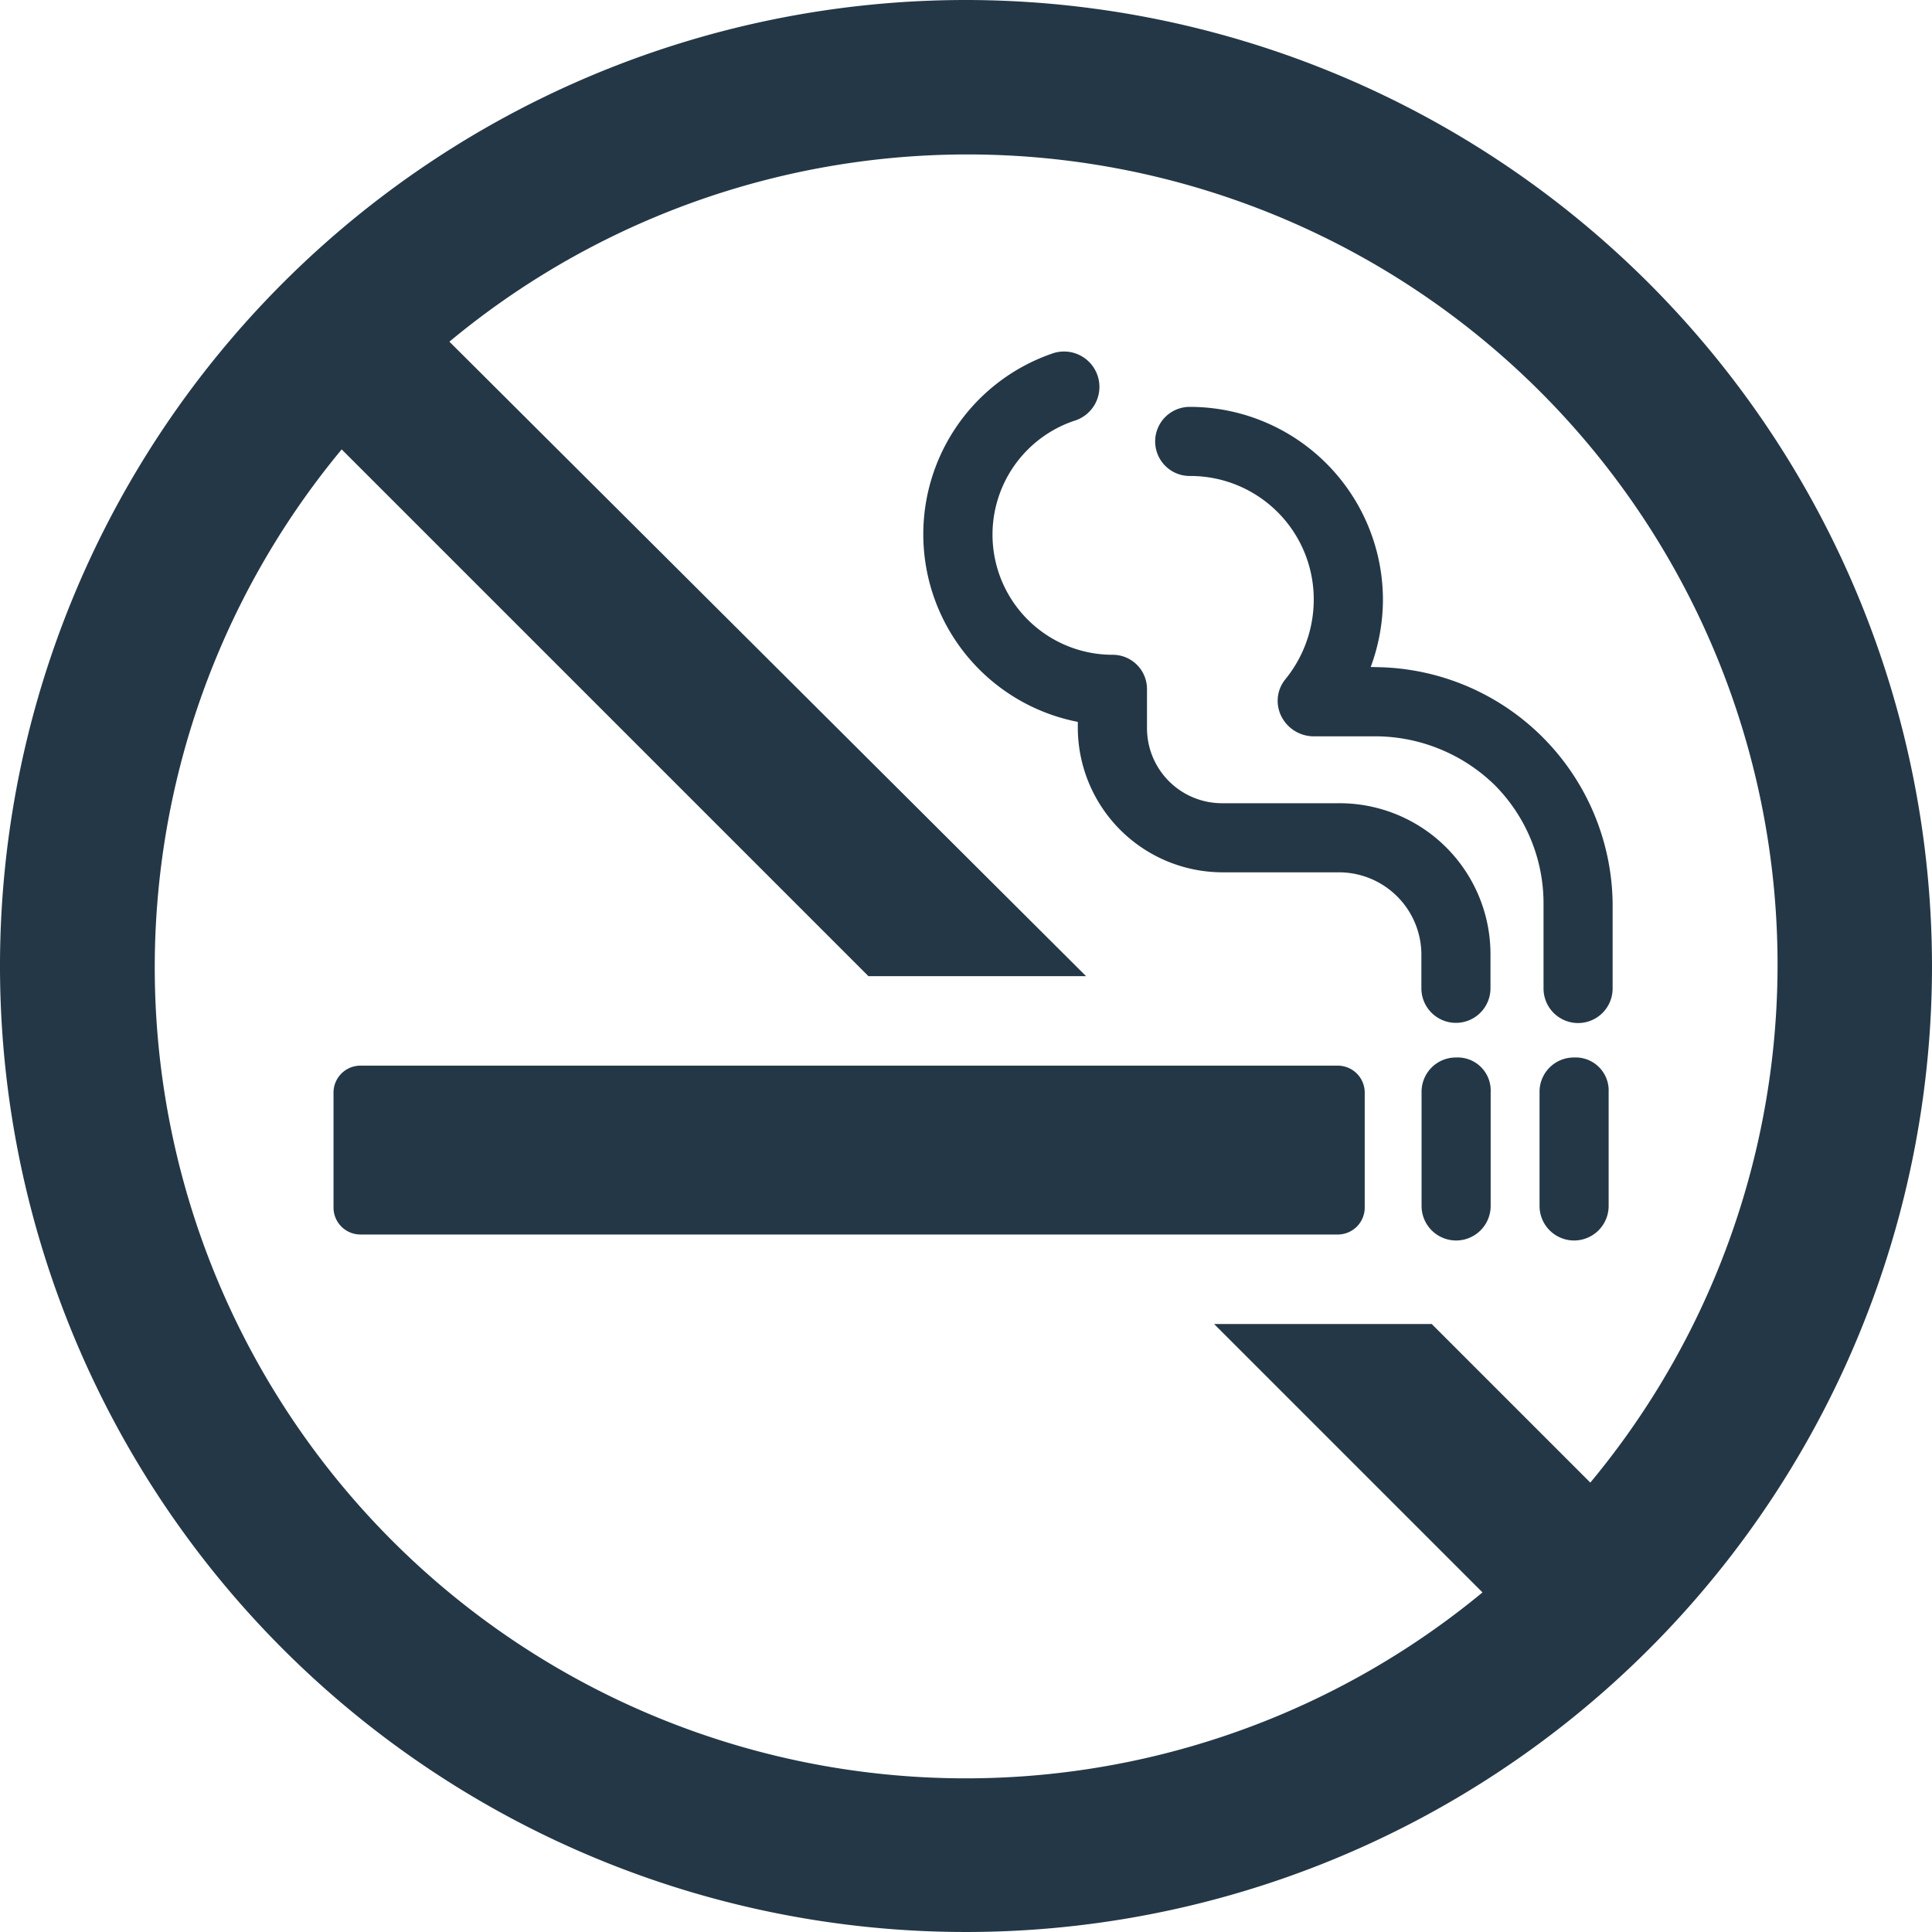
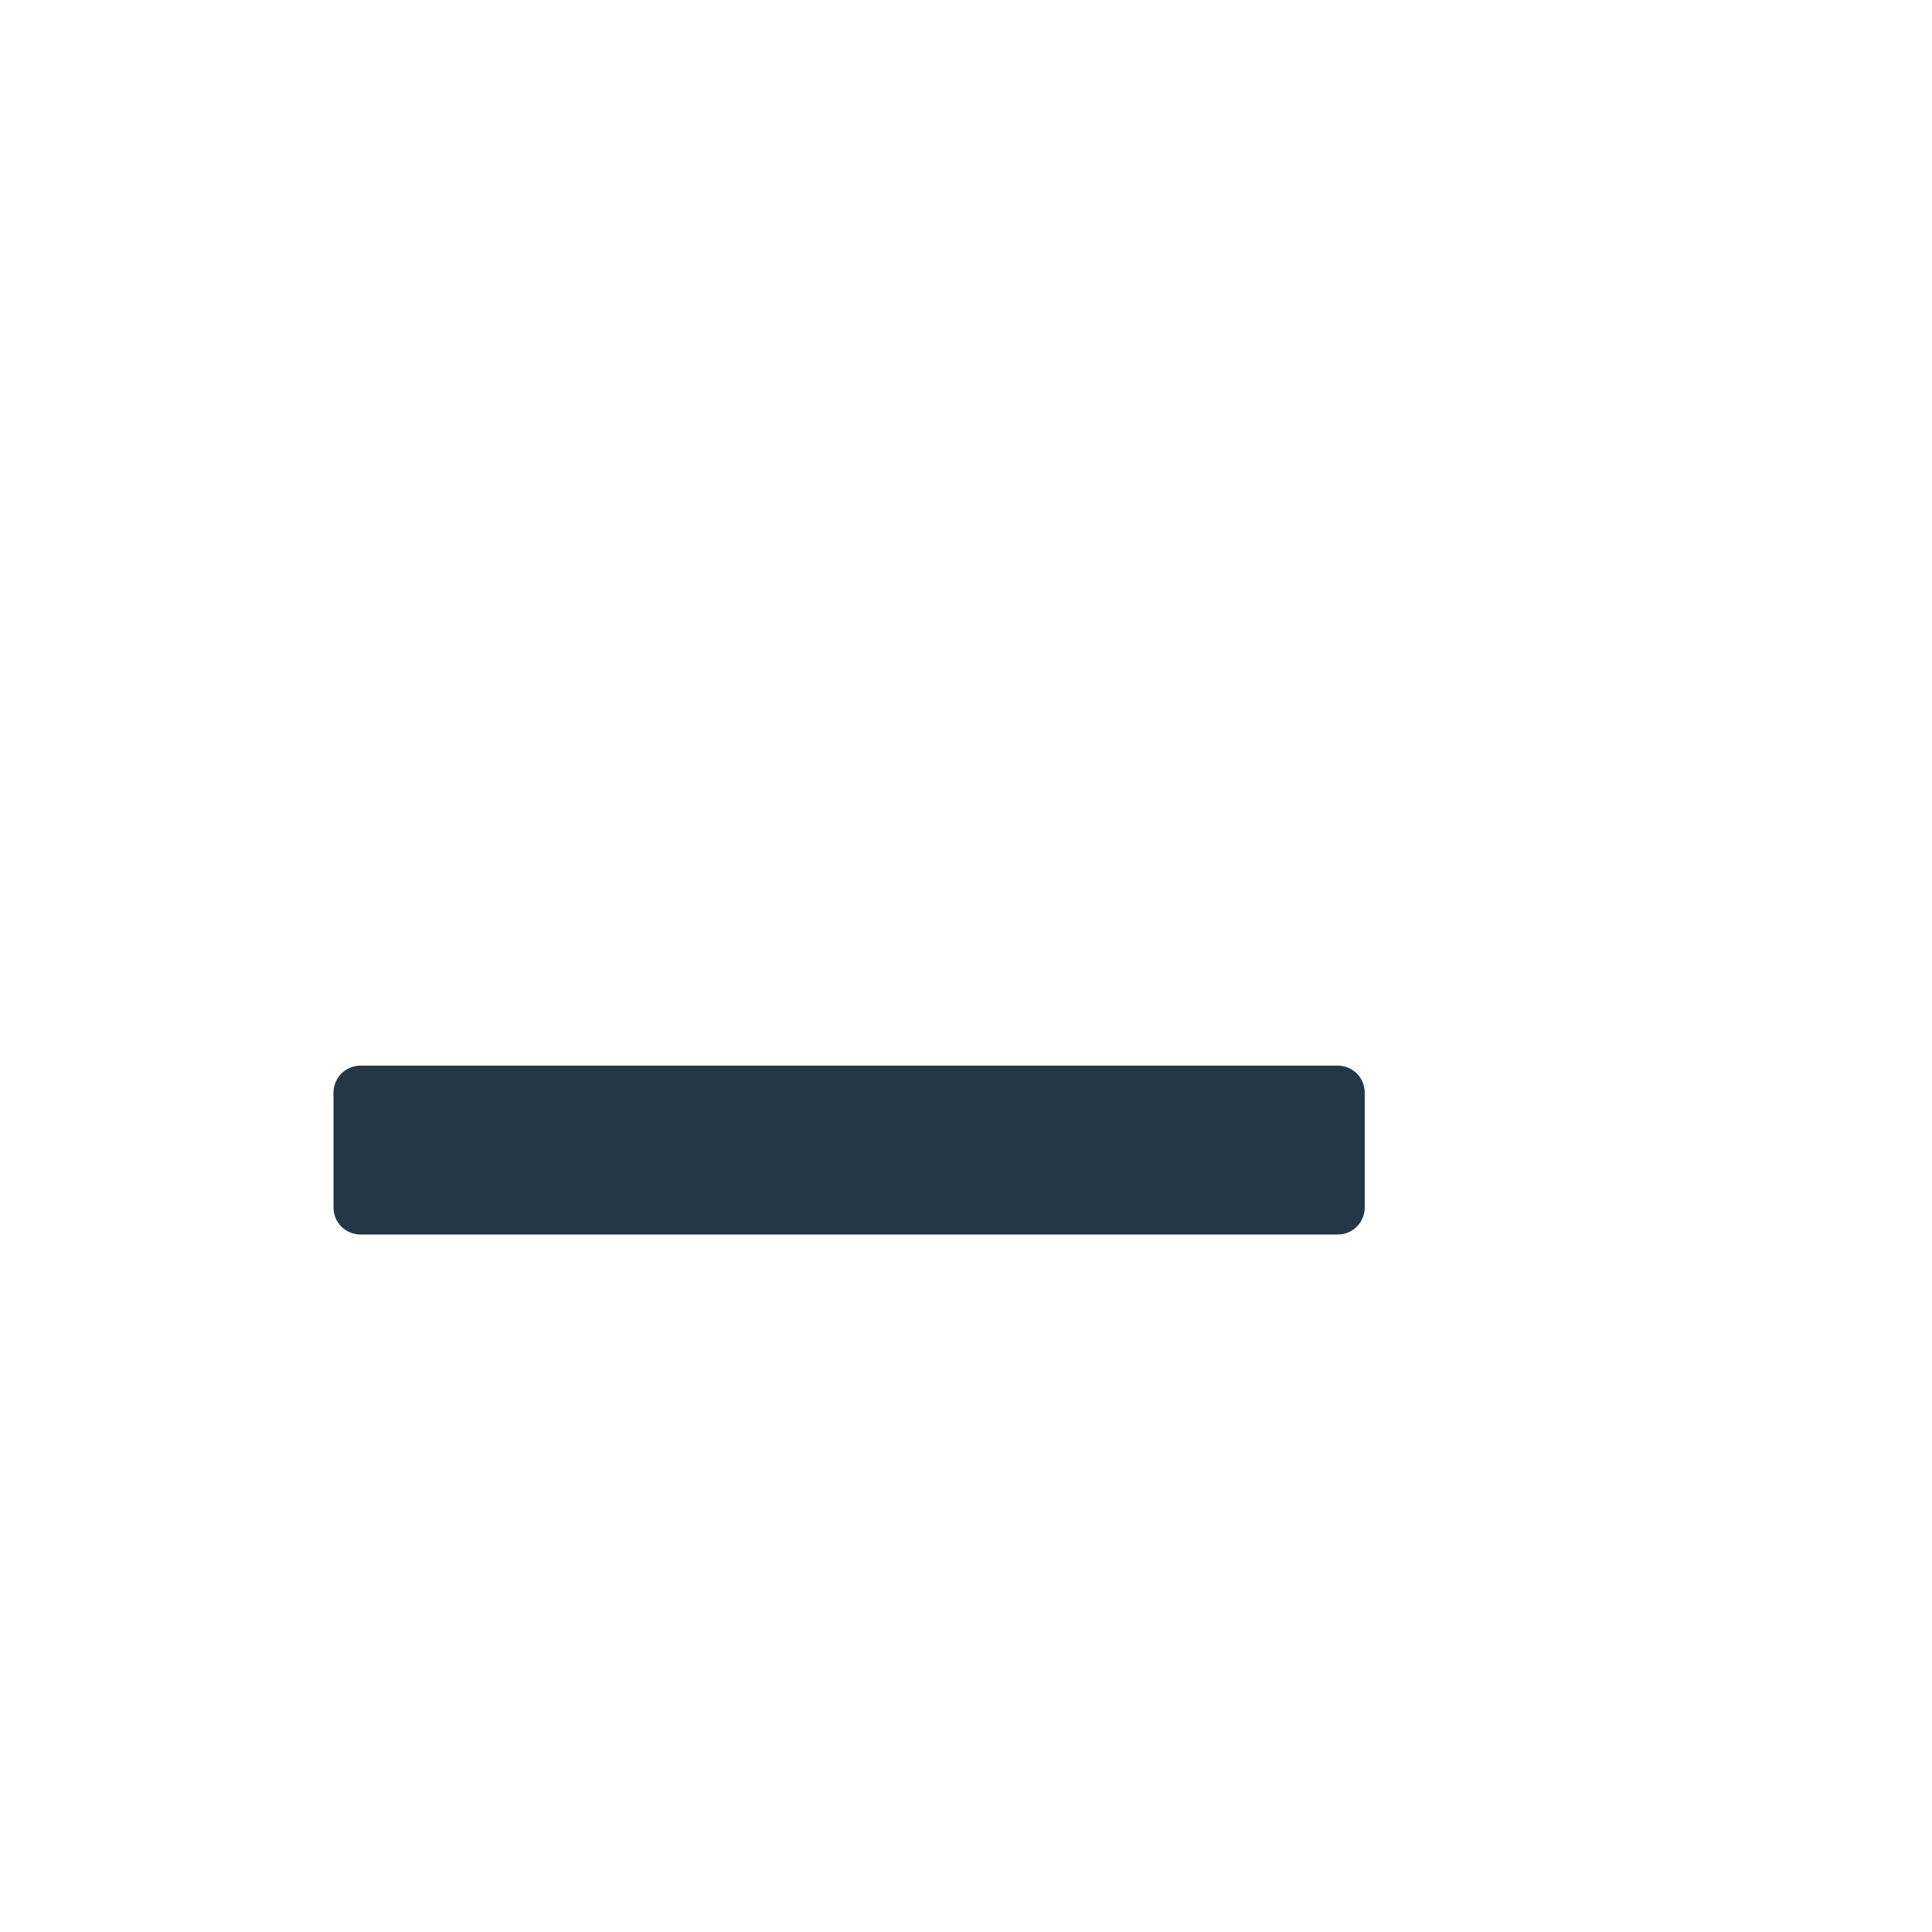
<svg xmlns="http://www.w3.org/2000/svg" width="20.356" height="20.356" viewBox="0 0 20.356 20.356">
  <g id="noun-no-smoking-2986707" transform="translate(-30 -30)">
-     <path id="Path_38474" data-name="Path 38474" d="M40.178,30A10.178,10.178,0,1,0,50.356,40.178,10.187,10.187,0,0,0,40.178,30Zm6.578,15.621-1.671-1.671H42.792l2.828,2.828A8.545,8.545,0,0,1,33.6,34.735l5.55,5.55h2.293L34.735,33.6A8.536,8.536,0,0,1,46.756,45.621Z" transform="translate(0 0)" fill="#243746" />
    <path id="Path_38475" data-name="Path 38475" d="M237.383,658.8H227.077a.284.284,0,0,0-.279.279V660.3a.284.284,0,0,0,.279.279h10.307a.284.284,0,0,0,.279-.279v-1.221a.284.284,0,0,0-.279-.279Z" transform="translate(-193.284 -617.572)" fill="#243746" />
-     <path id="Path_38476" data-name="Path 38476" d="M869.166,654a.361.361,0,0,0-.364.364v1.2a.364.364,0,1,0,.728,0v-1.2A.348.348,0,0,0,869.166,654Z" transform="translate(-823.824 -612.858)" fill="#243746" />
-     <path id="Path_38477" data-name="Path 38477" d="M938.766,654a.361.361,0,0,0-.364.364v1.2a.364.364,0,1,0,.728,0v-1.2A.348.348,0,0,0,938.766,654Z" transform="translate(-892.181 -612.858)" fill="#243746" />
-     <path id="Path_38478" data-name="Path 38478" d="M579.175,242.512h-1.221a.791.791,0,0,1-.793-.793v-.407a.361.361,0,0,0-.364-.364,1.266,1.266,0,0,1-.407-2.464.373.373,0,1,0-.236-.707,2.014,2.014,0,0,0,.278,3.878v.064a1.527,1.527,0,0,0,1.521,1.521h1.221a.869.869,0,0,1,.878.879v.343a.364.364,0,1,0,.728,0v-.343a1.591,1.591,0,0,0-1.607-1.607Z" transform="translate(-535.076 -204.049)" fill="#243746" />
-     <path id="Path_38479" data-name="Path 38479" d="M713.917,272.741h-.043a2.056,2.056,0,0,0,.129-.707A2.035,2.035,0,0,0,711.967,270a.364.364,0,0,0,0,.728,1.3,1.3,0,0,1,1.307,1.307,1.331,1.331,0,0,1-.3.836.36.36,0,0,0-.043.386.382.382,0,0,0,.343.214h.664a1.808,1.808,0,0,1,1.243.514,1.768,1.768,0,0,1,.514,1.243v.9a.364.364,0,1,0,.728,0v-.9a2.52,2.52,0,0,0-2.507-2.486Z" transform="translate(-669.432 -235.713)" fill="#243746" />
  </g>
</svg>